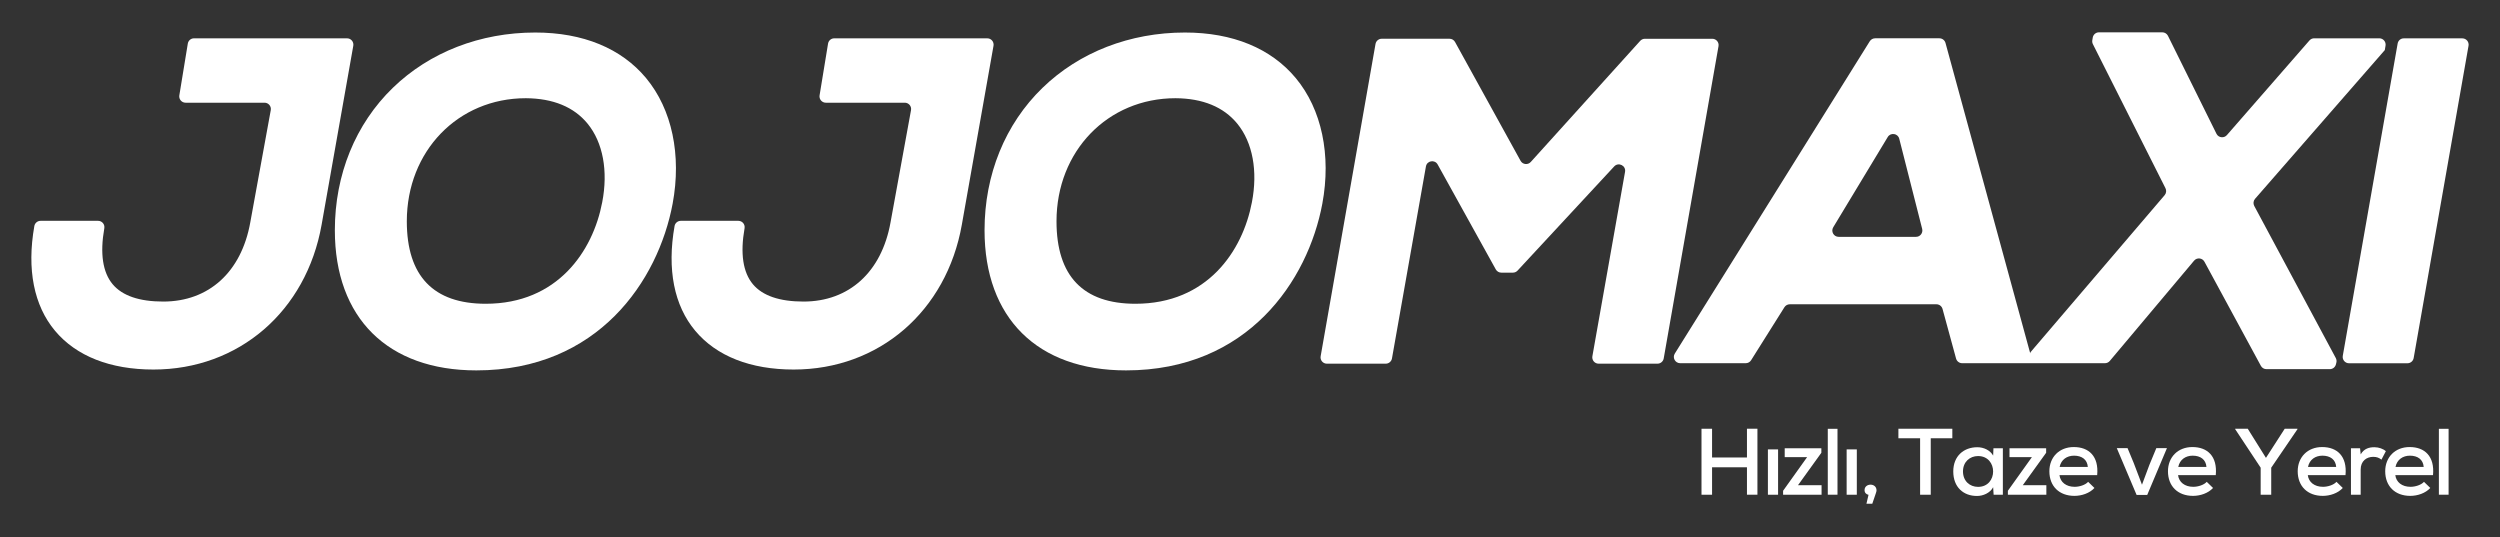
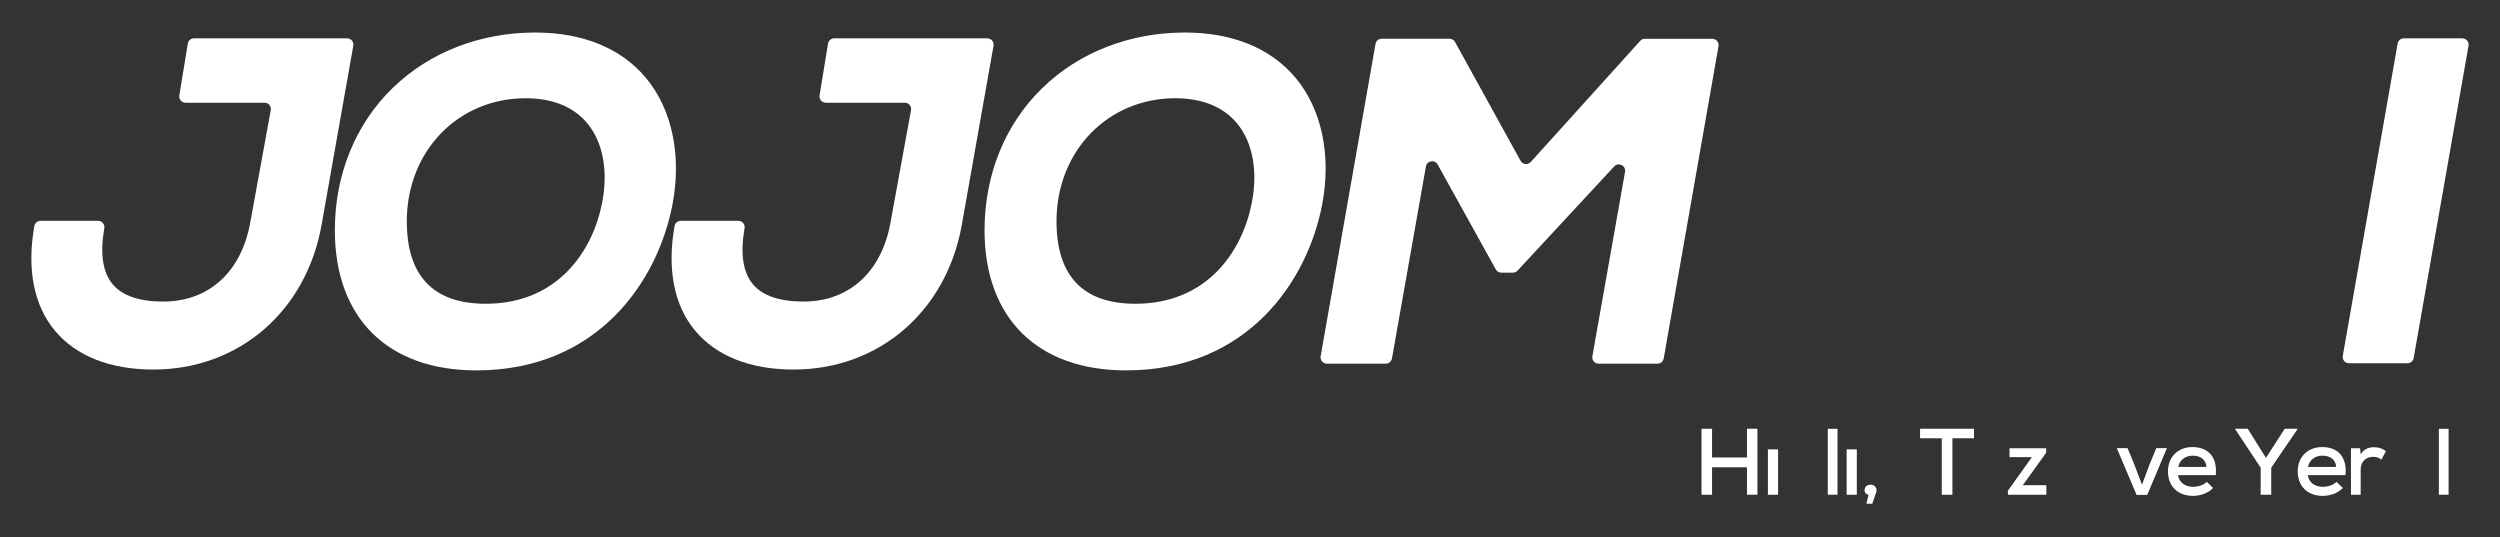
<svg xmlns="http://www.w3.org/2000/svg" version="1.1" id="Layer_1" x="0px" y="0px" viewBox="0 0 852.48 183.18" style="enable-background:new 0 0 852.48 183.18;" xml:space="preserve">
  <rect x="0" y="0" width="852.48" height="183.18" fill="#333333" stroke="none" />
  <style type="text/css">
	.st0{fill:#C62330;}
	.st1{fill:#F5353F;}
	.st2{fill:url(#SVGID_1_);}
	.st3{fill:#FFFFFF;}
</style>
  <g>
    <g>
      <path class="st3" d="M595.7,168.7v-9.36h-11.9v9.36h-3.6v-22.5h3.6V156h11.9v-9.81h3.57v22.5H595.7z" />
      <path class="st3" d="M602.84,168.7v-15.46h3.47v15.46H602.84z" />
-       <path class="st3" d="M621.07,152.85v1.54l-7.97,11.06h8.04v3.25h-13.12v-1.35l8.2-11.48h-7.65v-3.02H621.07z" />
      <path class="st3" d="M626.57,146.22v22.47h-3.31v-22.47H626.57z" />
      <path class="st3" d="M629.69,168.7v-15.46h3.47v15.46H629.69z" />
      <path class="st3" d="M638.43,171.78h-1.99l0.71-3.05c-0.8-0.16-1.35-0.71-1.35-1.61c0-2.44,4.08-2.54,4.08,0.1    C639.88,167.7,639.65,168.12,638.43,171.78z" />
-       <path class="st3" d="M654.73,149.44h-7.39v-3.25c6.46,0,11.93,0,18.39,0v3.25h-7.36v19.26h-3.63V149.44z" />
-       <path class="st3" d="M679.75,152.85h3.21c0,5.27,0,10.58,0,15.85h-3.15l-0.16-2.57c-1.06,2.03-3.5,2.99-5.47,2.99    c-4.63,0.03-8.13-2.96-8.13-8.36c0-5.3,3.63-8.26,8.2-8.26c2.25,0,4.4,1.06,5.4,2.86L679.75,152.85z M669.36,160.75    c0,3.28,2.31,5.27,5.14,5.27c6.85,0,6.85-10.51,0-10.51C671.68,155.51,669.36,157.51,669.36,160.75z" />
+       <path class="st3" d="M654.73,149.44v-3.25c6.46,0,11.93,0,18.39,0v3.25h-7.36v19.26h-3.63V149.44z" />
      <path class="st3" d="M697.72,152.85v1.54l-7.97,11.06h8.04v3.25h-13.12v-1.35l8.2-11.48h-7.65v-3.02H697.72z" />
-       <path class="st3" d="M702.26,162.01c0.29,2.41,2.28,3.99,5.18,3.99c1.61,0,3.63-0.61,4.6-1.7l2.15,2.09    c-1.64,1.8-4.37,2.7-6.82,2.7c-5.21,0-8.55-3.31-8.55-8.39c0-4.82,3.38-8.26,8.33-8.26c5.11,0,8.58,3.12,7.97,9.58H702.26z     M711.93,159.21c-0.19-2.51-2.03-3.83-4.69-3.83c-2.41,0-4.4,1.32-4.92,3.83H711.93z" />
      <path class="st3" d="M738.91,152.81l-6.72,15.95h-3.63l-6.75-15.95h3.67l2.12,5.11l2.8,7.36l2.51-6.72l2.38-5.75H738.91z" />
      <path class="st3" d="M742.7,162.01c0.29,2.41,2.28,3.99,5.18,3.99c1.61,0,3.63-0.61,4.6-1.7l2.15,2.09    c-1.64,1.8-4.37,2.7-6.82,2.7c-5.21,0-8.55-3.31-8.55-8.39c0-4.82,3.38-8.26,8.33-8.26c5.11,0,8.58,3.12,7.97,9.58H742.7z     M752.38,159.21c-0.19-2.51-2.03-3.83-4.69-3.83c-2.41,0-4.4,1.32-4.92,3.83H752.38z" />
      <path class="st3" d="M772.67,156.13l6.4-9.93h4.34v0.16l-8.94,13.12v9.23h-3.6v-9.23l-8.68-13.12v-0.16h4.28L772.67,156.13z" />
      <path class="st3" d="M786.94,162.01c0.29,2.41,2.28,3.99,5.18,3.99c1.61,0,3.63-0.61,4.6-1.7l2.15,2.09    c-1.64,1.8-4.37,2.7-6.82,2.7c-5.21,0-8.55-3.31-8.55-8.39c0-4.82,3.38-8.26,8.33-8.26c5.11,0,8.58,3.12,7.97,9.58H786.94z     M796.62,159.21c-0.19-2.51-2.03-3.83-4.69-3.83c-2.41,0-4.4,1.32-4.92,3.83H796.62z" />
      <path class="st3" d="M804.76,152.85l0.22,2.09c1.16-2.03,2.96-2.44,4.66-2.44c1.54,0,3.02,0.55,3.92,1.35l-1.51,2.89    c-0.8-0.64-1.58-0.96-2.8-0.96c-2.28,0-4.28,1.42-4.28,4.34v8.58h-3.31v-15.85H804.76z" />
-       <path class="st3" d="M816.78,162.01c0.29,2.41,2.28,3.99,5.18,3.99c1.61,0,3.63-0.61,4.6-1.7l2.15,2.09    c-1.64,1.8-4.37,2.7-6.82,2.7c-5.21,0-8.55-3.31-8.55-8.39c0-4.82,3.38-8.26,8.33-8.26c5.11,0,8.58,3.12,7.97,9.58H816.78z     M826.46,159.21c-0.19-2.51-2.03-3.83-4.69-3.83c-2.41,0-4.4,1.32-4.92,3.83H826.46z" />
      <path class="st3" d="M834.95,146.22v22.47h-3.31v-22.47H834.95z" />
    </g>
    <g>
      <path class="st3" d="M64.04,14.87l-2.89,17.65c-0.21,1.31,0.8,2.5,2.12,2.5h26.94c1.34,0,2.36,1.22,2.12,2.54l-6.99,38.29    c-3.03,16.89-14.12,26.98-29.68,26.98c-8.15,0-13.94-1.98-17.23-5.89c-3.41-4.06-4.38-10.49-2.86-19.12    c0.23-1.32-0.78-2.52-2.12-2.52H13.83c-1.04,0-1.94,0.75-2.12,1.78v0c-2.61,14.76-0.16,27.12,7.07,35.74    c7.24,8.63,18.84,13.19,33.54,13.19c29.08,0,52.12-19.85,57.35-49.4l10.8-61.01c0.23-1.32-0.78-2.53-2.12-2.53H66.16    C65.11,13.06,64.21,13.83,64.04,14.87" />
      <path class="st3" d="M229.36,69.47c3.09-16.59-0.21-32.2-9.04-42.83c-8.45-10.17-21.53-15.55-37.8-15.55    c-18.77,0-36.02,6.7-48.57,18.86c-12.75,12.36-19.77,29.6-19.77,48.56c0,29.93,18.04,47.79,48.25,47.79    C203.98,126.3,224.45,95.68,229.36,69.47L229.36,69.47z M165.63,103.58c-17.85,0-26.91-9.46-26.91-28.12    c0-23.92,17.45-41.97,40.58-41.97c9.31,0.06,16.4,2.98,21.07,8.68c5.24,6.4,7.05,16.16,4.98,26.8    C202.17,85.71,190.06,103.58,165.63,103.58" />
      <path class="st3" d="M282.36,14.87l-2.89,17.65c-0.21,1.31,0.8,2.5,2.12,2.5h26.94c1.34,0,2.36,1.22,2.12,2.54l-6.99,38.29    c-3.03,16.89-14.12,26.98-29.68,26.98c-8.15,0-13.94-1.98-17.23-5.89c-3.41-4.06-4.38-10.49-2.86-19.12    c0.23-1.32-0.78-2.52-2.12-2.52h-19.63c-1.04,0-1.94,0.75-2.12,1.78v0c-2.61,14.76-0.17,27.12,7.07,35.74    c7.24,8.63,18.83,13.19,33.54,13.19c29.08,0,52.12-19.85,57.35-49.4l10.8-61.01c0.23-1.32-0.78-2.53-2.12-2.53h-52.18    C283.43,13.06,282.53,13.83,282.36,14.87" />
      <path class="st3" d="M450.9,69.47c3.09-16.59-0.21-32.2-9.04-42.83c-8.46-10.17-21.53-15.55-37.8-15.55    c-18.77,0-36.02,6.7-48.57,18.86c-12.75,12.36-19.77,29.6-19.77,48.56c0,29.93,18.04,47.79,48.25,47.79    C425.53,126.3,446,95.68,450.9,69.47L450.9,69.47z M387.17,103.58c-17.85,0-26.91-9.46-26.91-28.12    c0-23.92,17.45-41.97,40.58-41.97c9.31,0.06,16.4,2.98,21.07,8.68c5.24,6.4,7.05,16.16,4.98,26.8    C423.71,85.71,411.61,103.58,387.17,103.58" />
      <path class="st3" d="M559.31,13.92l-37.33,41.31c-0.99,1.1-2.77,0.89-3.48-0.4l-22.34-40.51c-0.38-0.69-1.1-1.11-1.88-1.11h-23.12    c-1.04,0-1.94,0.75-2.12,1.78l-18.71,106.5c-0.23,1.32,0.78,2.52,2.12,2.52h20.08c1.04,0,1.94-0.75,2.12-1.78l11.58-65.47    c0.35-2,3.02-2.44,4-0.67l19.82,35.77c0.38,0.68,1.1,1.11,1.88,1.11h3.96c0.6,0,1.17-0.25,1.58-0.69l32.96-35.53    c1.46-1.57,4.07-0.28,3.7,1.84l-11.14,62.89c-0.23,1.32,0.78,2.53,2.12,2.53h20.08c1.04,0,1.94-0.75,2.12-1.78L586,15.74    c0.23-1.32-0.78-2.52-2.12-2.52h-22.97C560.3,13.22,559.72,13.47,559.31,13.92" />
-       <path class="st3" d="M812.8,17.54l0.4-0.46l0.25-1.51c0.22-1.31-0.79-2.51-2.12-2.51h-22.21c-0.62,0-1.21,0.27-1.62,0.74    l-28.15,32.27c-0.99,1.13-2.81,0.93-3.52-0.4l-16.6-33.51c-0.38-0.7-1.1-1.14-1.9-1.14h-21.6c-1.05,0-1.95,0.76-2.12,1.8    l-0.15,0.91c-0.08,0.46,0,0.94,0.22,1.36l24.71,49.05c0.41,0.78,0.31,1.73-0.26,2.41l-45.74,53.54l-0.1,0.39L663.4,14.65    c-0.26-0.94-1.11-1.59-2.08-1.59h-21.91c-0.74,0-1.43,0.38-1.83,1.01l-66.48,106.49c-0.9,1.43,0.14,3.29,1.83,3.29h22.36    c0.74,0,1.43-0.38,1.82-1.01l11.36-18.07c0.4-0.63,1.08-1.01,1.82-1.01h50.02c0.97,0,1.82,0.65,2.08,1.59l4.61,16.91    c0.26,0.94,1.11,1.59,2.08,1.59h22.35h1.77h24.57c0.64,0,1.24-0.28,1.65-0.77l28.74-34.19c0.98-1.17,2.84-0.97,3.55,0.38    l19.22,35.46c0.37,0.71,1.11,1.15,1.91,1.15h21.6c0.99,0,1.85-0.67,2.09-1.63l0.15-0.61c0.13-0.51,0.06-1.05-0.18-1.52    l-27.83-51.91c-0.41-0.79-0.3-1.74,0.28-2.41L812.8,17.54z M653.35,80.76h-26.39c-1.67,0-2.71-1.83-1.84-3.27l18.58-30.76    c0.99-1.64,3.46-1.27,3.93,0.58l7.82,30.76C655.78,79.44,654.76,80.76,653.35,80.76" />
      <path class="st3" d="M817.58,14.84l-18.71,106.5c-0.23,1.32,0.78,2.53,2.12,2.53h19.93c1.05,0,1.94-0.75,2.12-1.78l18.71-106.49    c0.23-1.32-0.78-2.52-2.12-2.52H819.7C818.65,13.06,817.76,13.81,817.58,14.84" />
    </g>
  </g>
</svg>